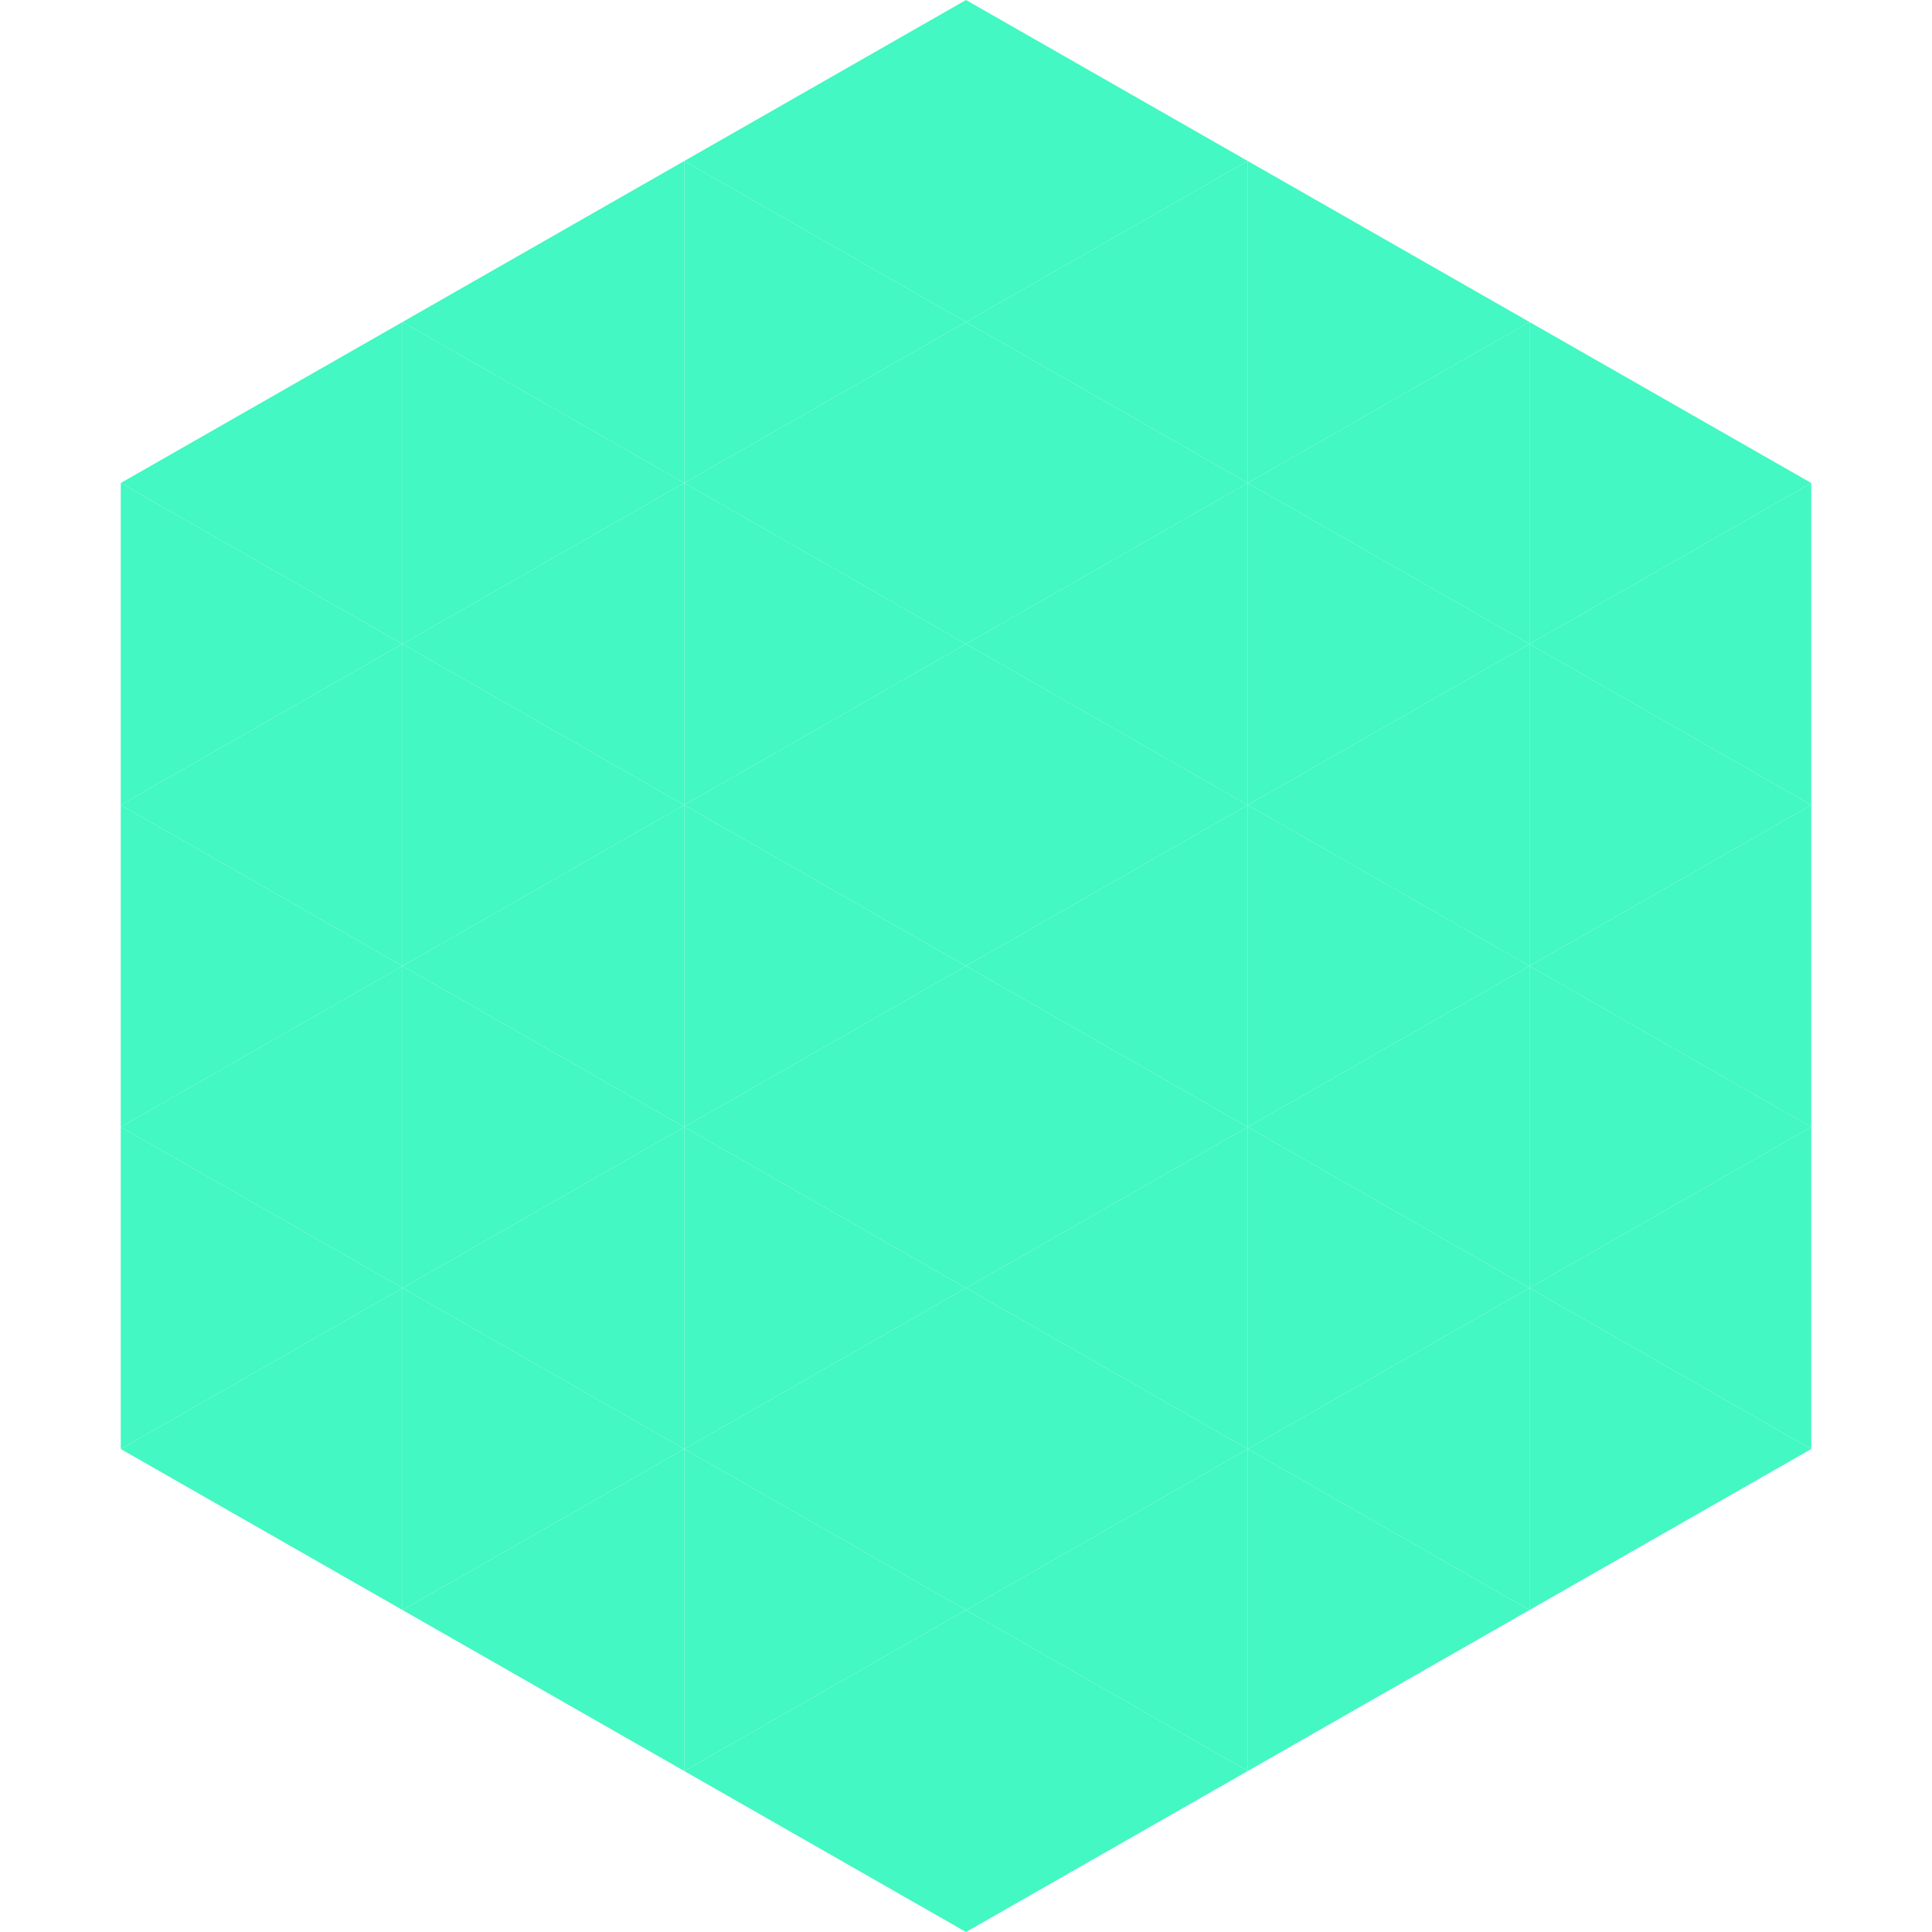
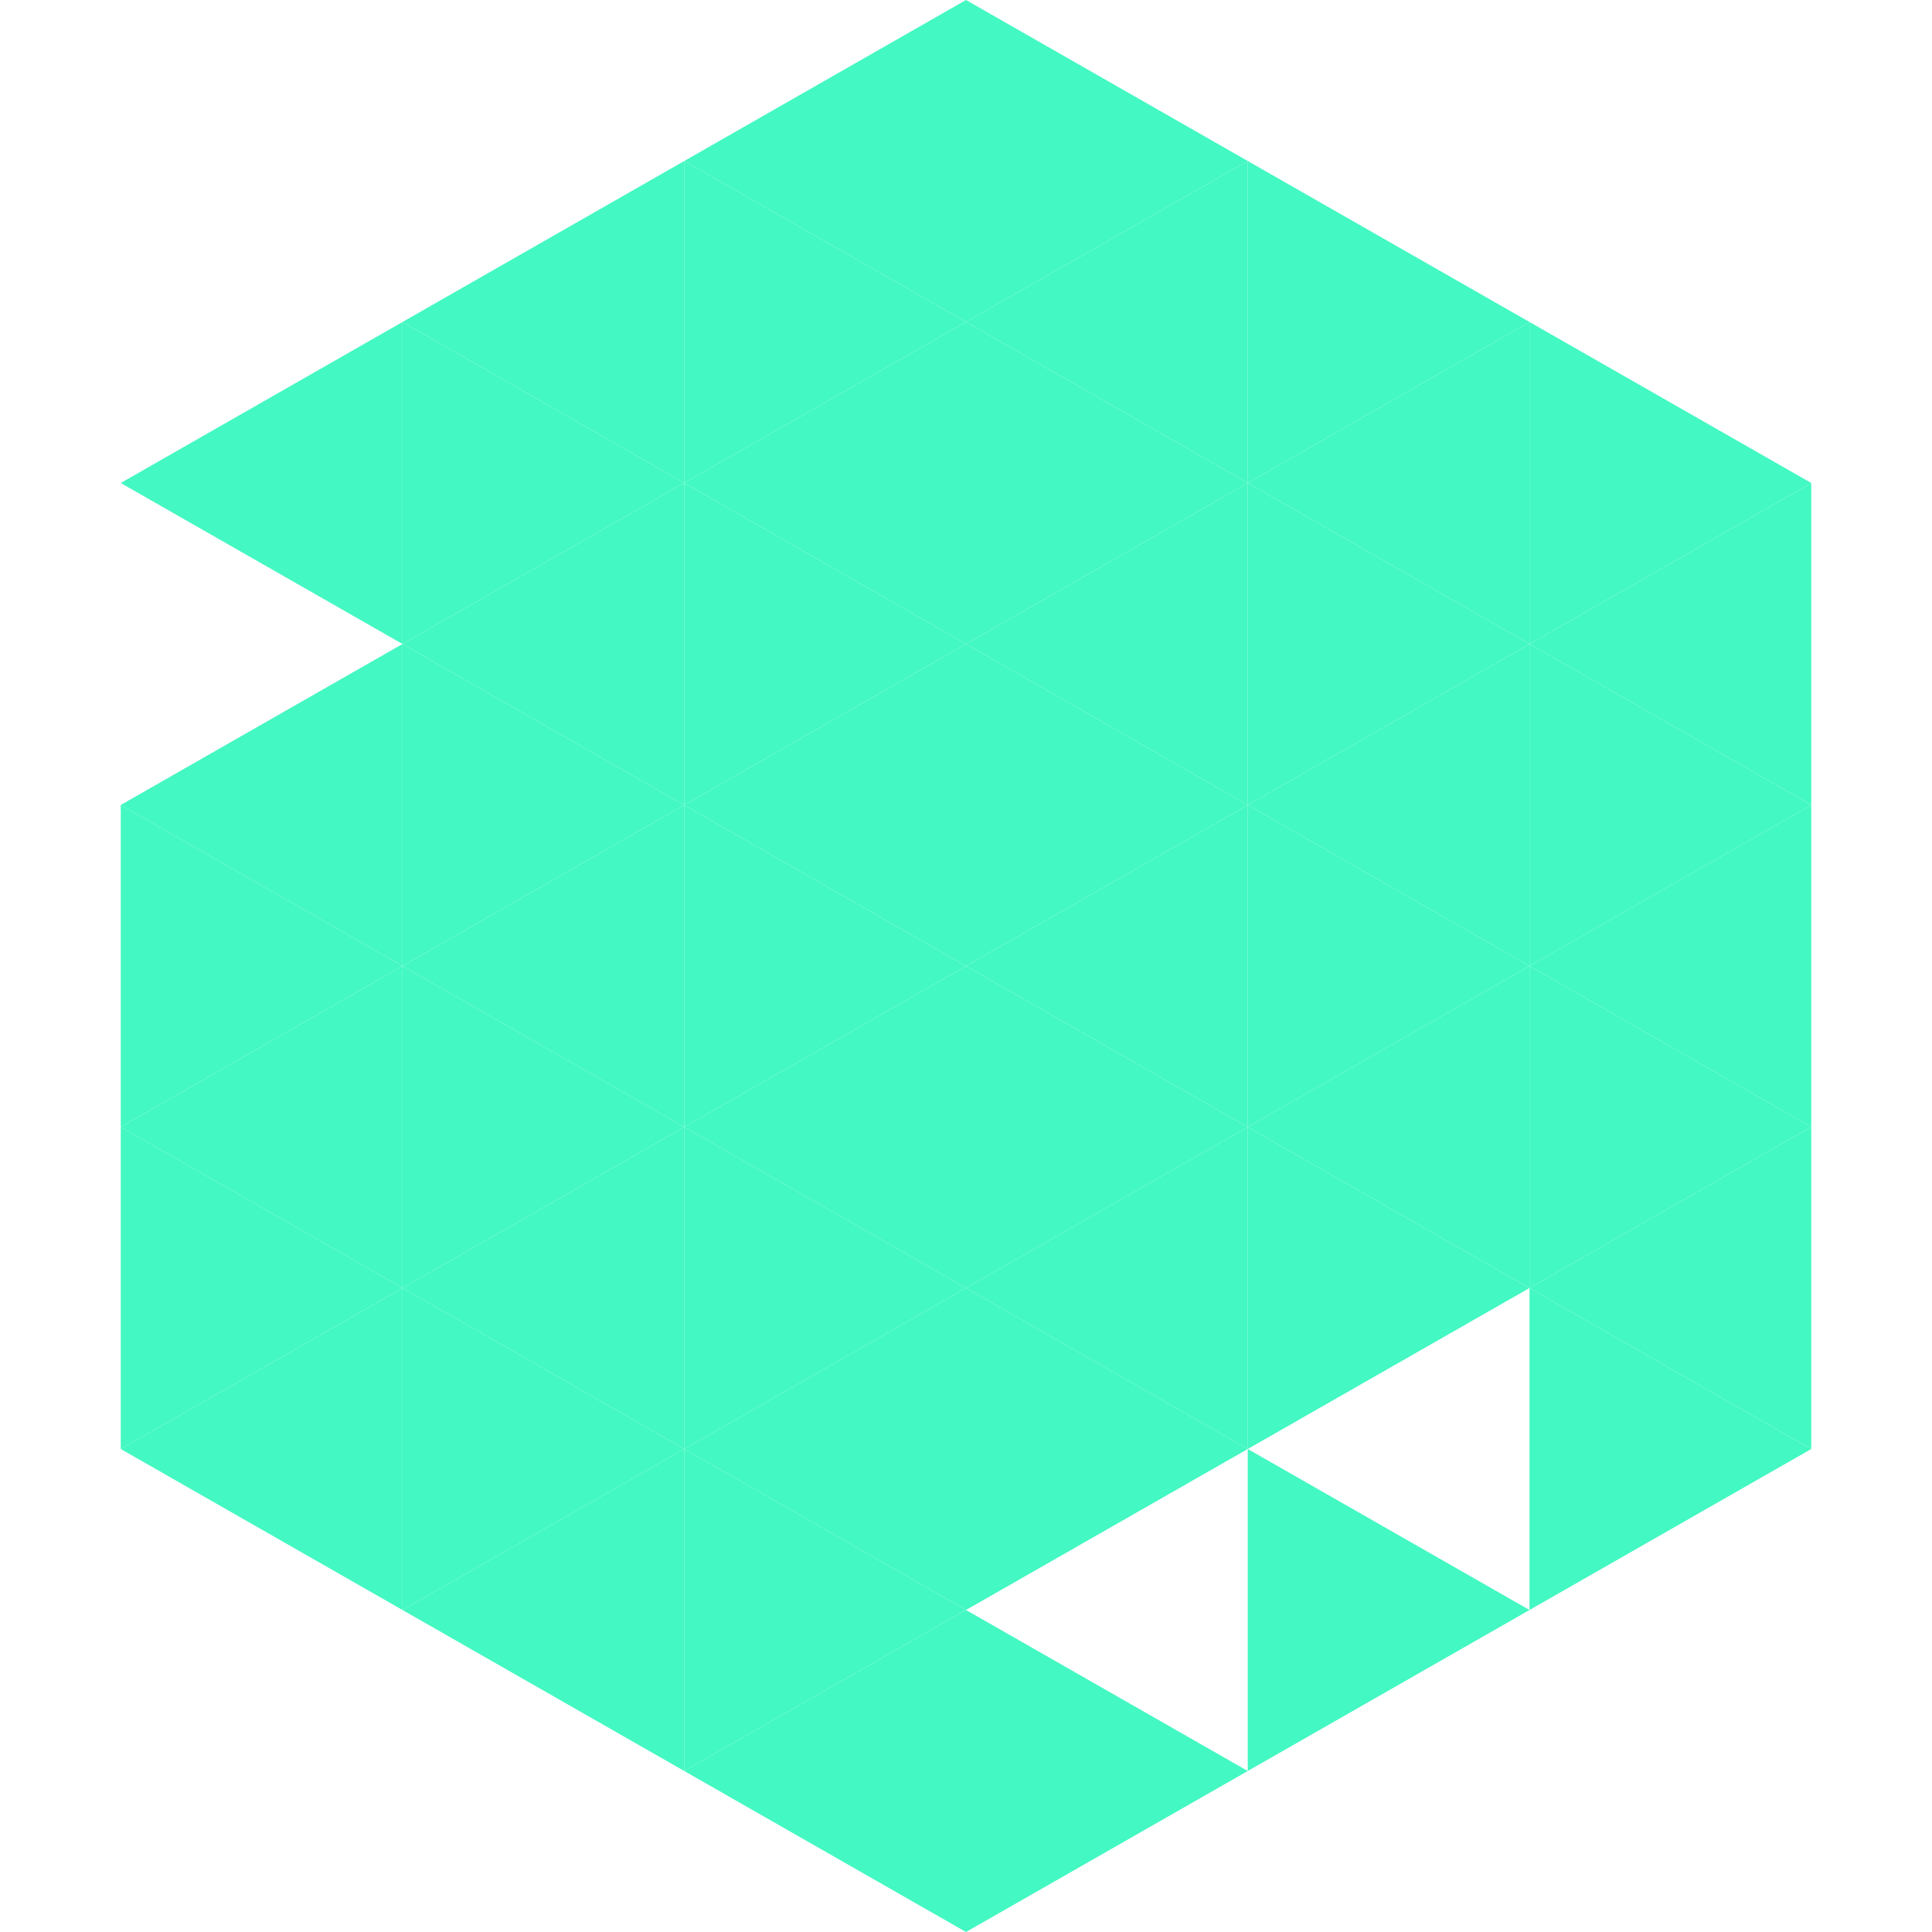
<svg xmlns="http://www.w3.org/2000/svg" width="240" height="240">
  <polygon points="50,40 15,60 50,80" style="fill:rgb(67,248,194)" />
  <polygon points="190,40 225,60 190,80" style="fill:rgb(67,248,194)" />
-   <polygon points="15,60 50,80 15,100" style="fill:rgb(67,248,194)" />
  <polygon points="225,60 190,80 225,100" style="fill:rgb(67,248,194)" />
  <polygon points="50,80 15,100 50,120" style="fill:rgb(67,248,194)" />
  <polygon points="190,80 225,100 190,120" style="fill:rgb(67,248,194)" />
  <polygon points="15,100 50,120 15,140" style="fill:rgb(67,248,194)" />
  <polygon points="225,100 190,120 225,140" style="fill:rgb(67,248,194)" />
  <polygon points="50,120 15,140 50,160" style="fill:rgb(67,248,194)" />
  <polygon points="190,120 225,140 190,160" style="fill:rgb(67,248,194)" />
  <polygon points="15,140 50,160 15,180" style="fill:rgb(67,248,194)" />
  <polygon points="225,140 190,160 225,180" style="fill:rgb(67,248,194)" />
  <polygon points="50,160 15,180 50,200" style="fill:rgb(67,248,194)" />
  <polygon points="190,160 225,180 190,200" style="fill:rgb(67,248,194)" />
-   <polygon points="15,180 50,200 15,220" style="fill:rgb(255,255,255); fill-opacity:0" />
  <polygon points="225,180 190,200 225,220" style="fill:rgb(255,255,255); fill-opacity:0" />
  <polygon points="50,0 85,20 50,40" style="fill:rgb(255,255,255); fill-opacity:0" />
  <polygon points="190,0 155,20 190,40" style="fill:rgb(255,255,255); fill-opacity:0" />
  <polygon points="85,20 50,40 85,60" style="fill:rgb(67,248,194)" />
  <polygon points="155,20 190,40 155,60" style="fill:rgb(67,248,194)" />
  <polygon points="50,40 85,60 50,80" style="fill:rgb(67,248,194)" />
  <polygon points="190,40 155,60 190,80" style="fill:rgb(67,248,194)" />
  <polygon points="85,60 50,80 85,100" style="fill:rgb(67,248,194)" />
  <polygon points="155,60 190,80 155,100" style="fill:rgb(67,248,194)" />
  <polygon points="50,80 85,100 50,120" style="fill:rgb(67,248,194)" />
  <polygon points="190,80 155,100 190,120" style="fill:rgb(67,248,194)" />
  <polygon points="85,100 50,120 85,140" style="fill:rgb(67,248,194)" />
  <polygon points="155,100 190,120 155,140" style="fill:rgb(67,248,194)" />
  <polygon points="50,120 85,140 50,160" style="fill:rgb(67,248,194)" />
  <polygon points="190,120 155,140 190,160" style="fill:rgb(67,248,194)" />
  <polygon points="85,140 50,160 85,180" style="fill:rgb(67,248,194)" />
  <polygon points="155,140 190,160 155,180" style="fill:rgb(67,248,194)" />
  <polygon points="50,160 85,180 50,200" style="fill:rgb(67,248,194)" />
-   <polygon points="190,160 155,180 190,200" style="fill:rgb(67,248,194)" />
  <polygon points="85,180 50,200 85,220" style="fill:rgb(67,248,194)" />
  <polygon points="155,180 190,200 155,220" style="fill:rgb(67,248,194)" />
  <polygon points="120,0 85,20 120,40" style="fill:rgb(67,248,194)" />
  <polygon points="120,0 155,20 120,40" style="fill:rgb(67,248,194)" />
  <polygon points="85,20 120,40 85,60" style="fill:rgb(67,248,194)" />
  <polygon points="155,20 120,40 155,60" style="fill:rgb(67,248,194)" />
  <polygon points="120,40 85,60 120,80" style="fill:rgb(67,248,194)" />
  <polygon points="120,40 155,60 120,80" style="fill:rgb(67,248,194)" />
  <polygon points="85,60 120,80 85,100" style="fill:rgb(67,248,194)" />
  <polygon points="155,60 120,80 155,100" style="fill:rgb(67,248,194)" />
  <polygon points="120,80 85,100 120,120" style="fill:rgb(67,248,194)" />
  <polygon points="120,80 155,100 120,120" style="fill:rgb(67,248,194)" />
  <polygon points="85,100 120,120 85,140" style="fill:rgb(67,248,194)" />
  <polygon points="155,100 120,120 155,140" style="fill:rgb(67,248,194)" />
  <polygon points="120,120 85,140 120,160" style="fill:rgb(67,248,194)" />
  <polygon points="120,120 155,140 120,160" style="fill:rgb(67,248,194)" />
  <polygon points="85,140 120,160 85,180" style="fill:rgb(67,248,194)" />
  <polygon points="155,140 120,160 155,180" style="fill:rgb(67,248,194)" />
  <polygon points="120,160 85,180 120,200" style="fill:rgb(67,248,194)" />
  <polygon points="120,160 155,180 120,200" style="fill:rgb(67,248,194)" />
  <polygon points="85,180 120,200 85,220" style="fill:rgb(67,248,194)" />
-   <polygon points="155,180 120,200 155,220" style="fill:rgb(67,248,194)" />
  <polygon points="120,200 85,220 120,240" style="fill:rgb(67,248,194)" />
  <polygon points="120,200 155,220 120,240" style="fill:rgb(67,248,194)" />
  <polygon points="85,220 120,240 85,260" style="fill:rgb(255,255,255); fill-opacity:0" />
-   <polygon points="155,220 120,240 155,260" style="fill:rgb(255,255,255); fill-opacity:0" />
</svg>